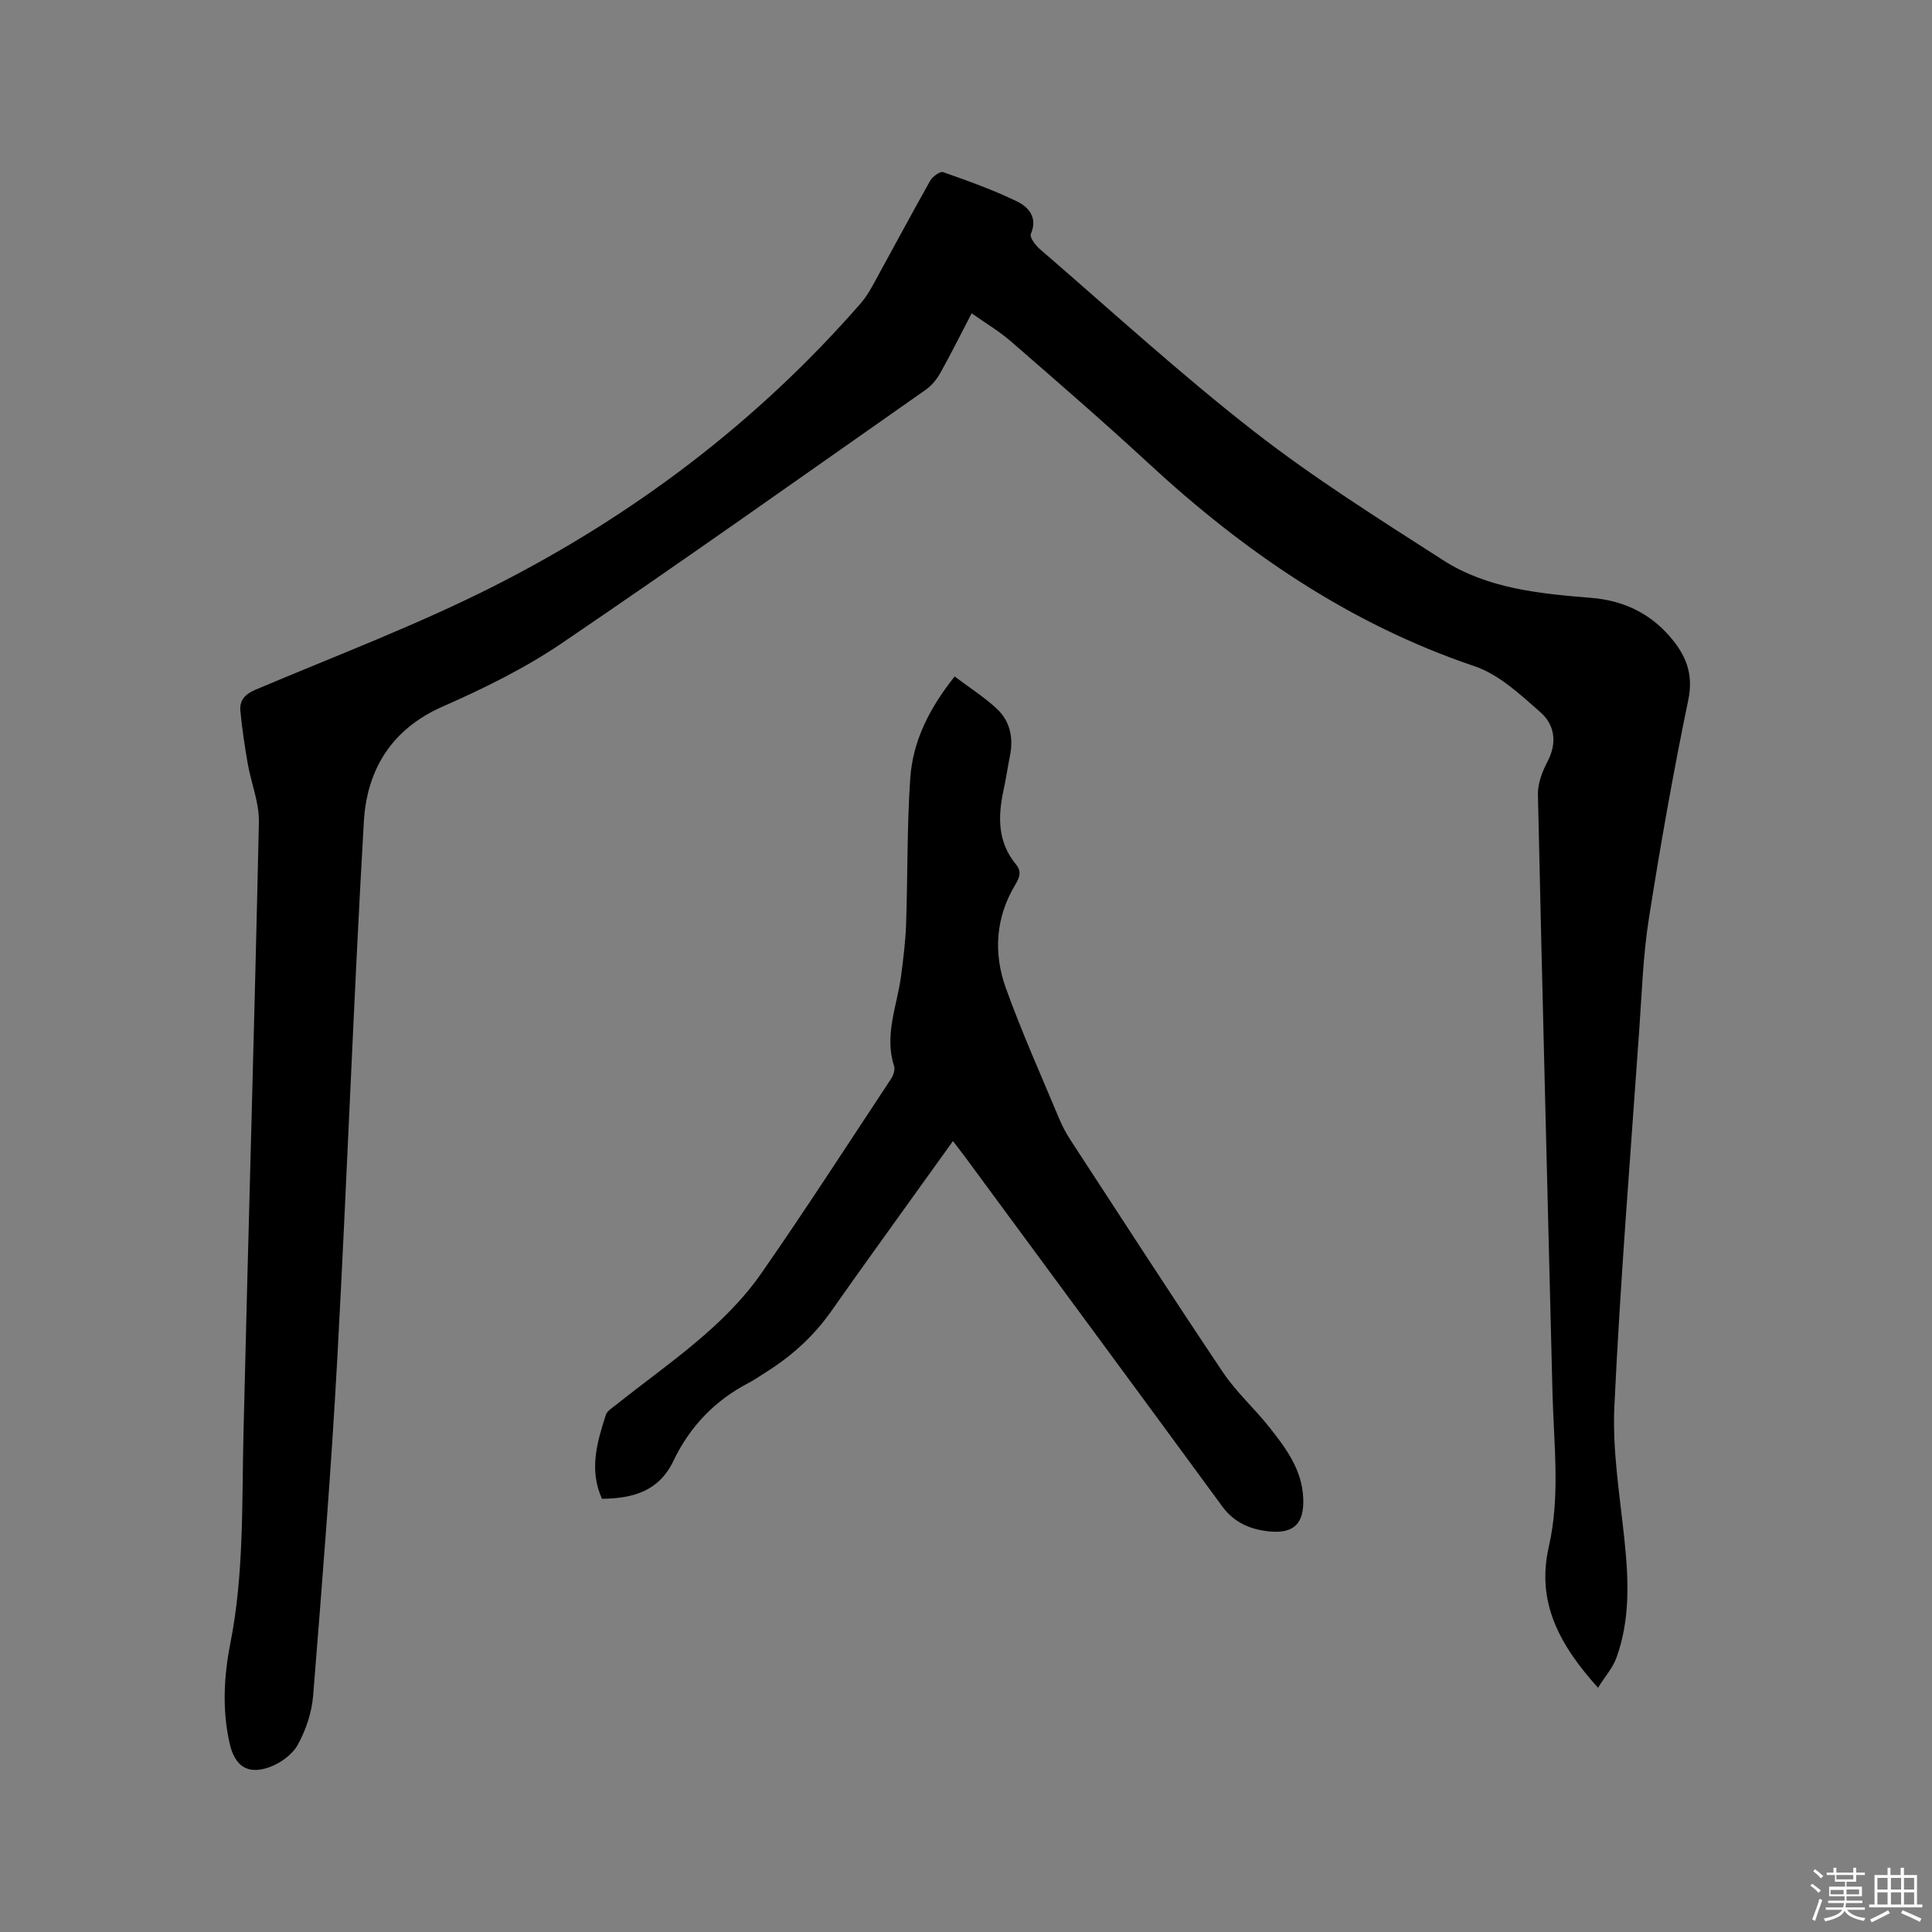
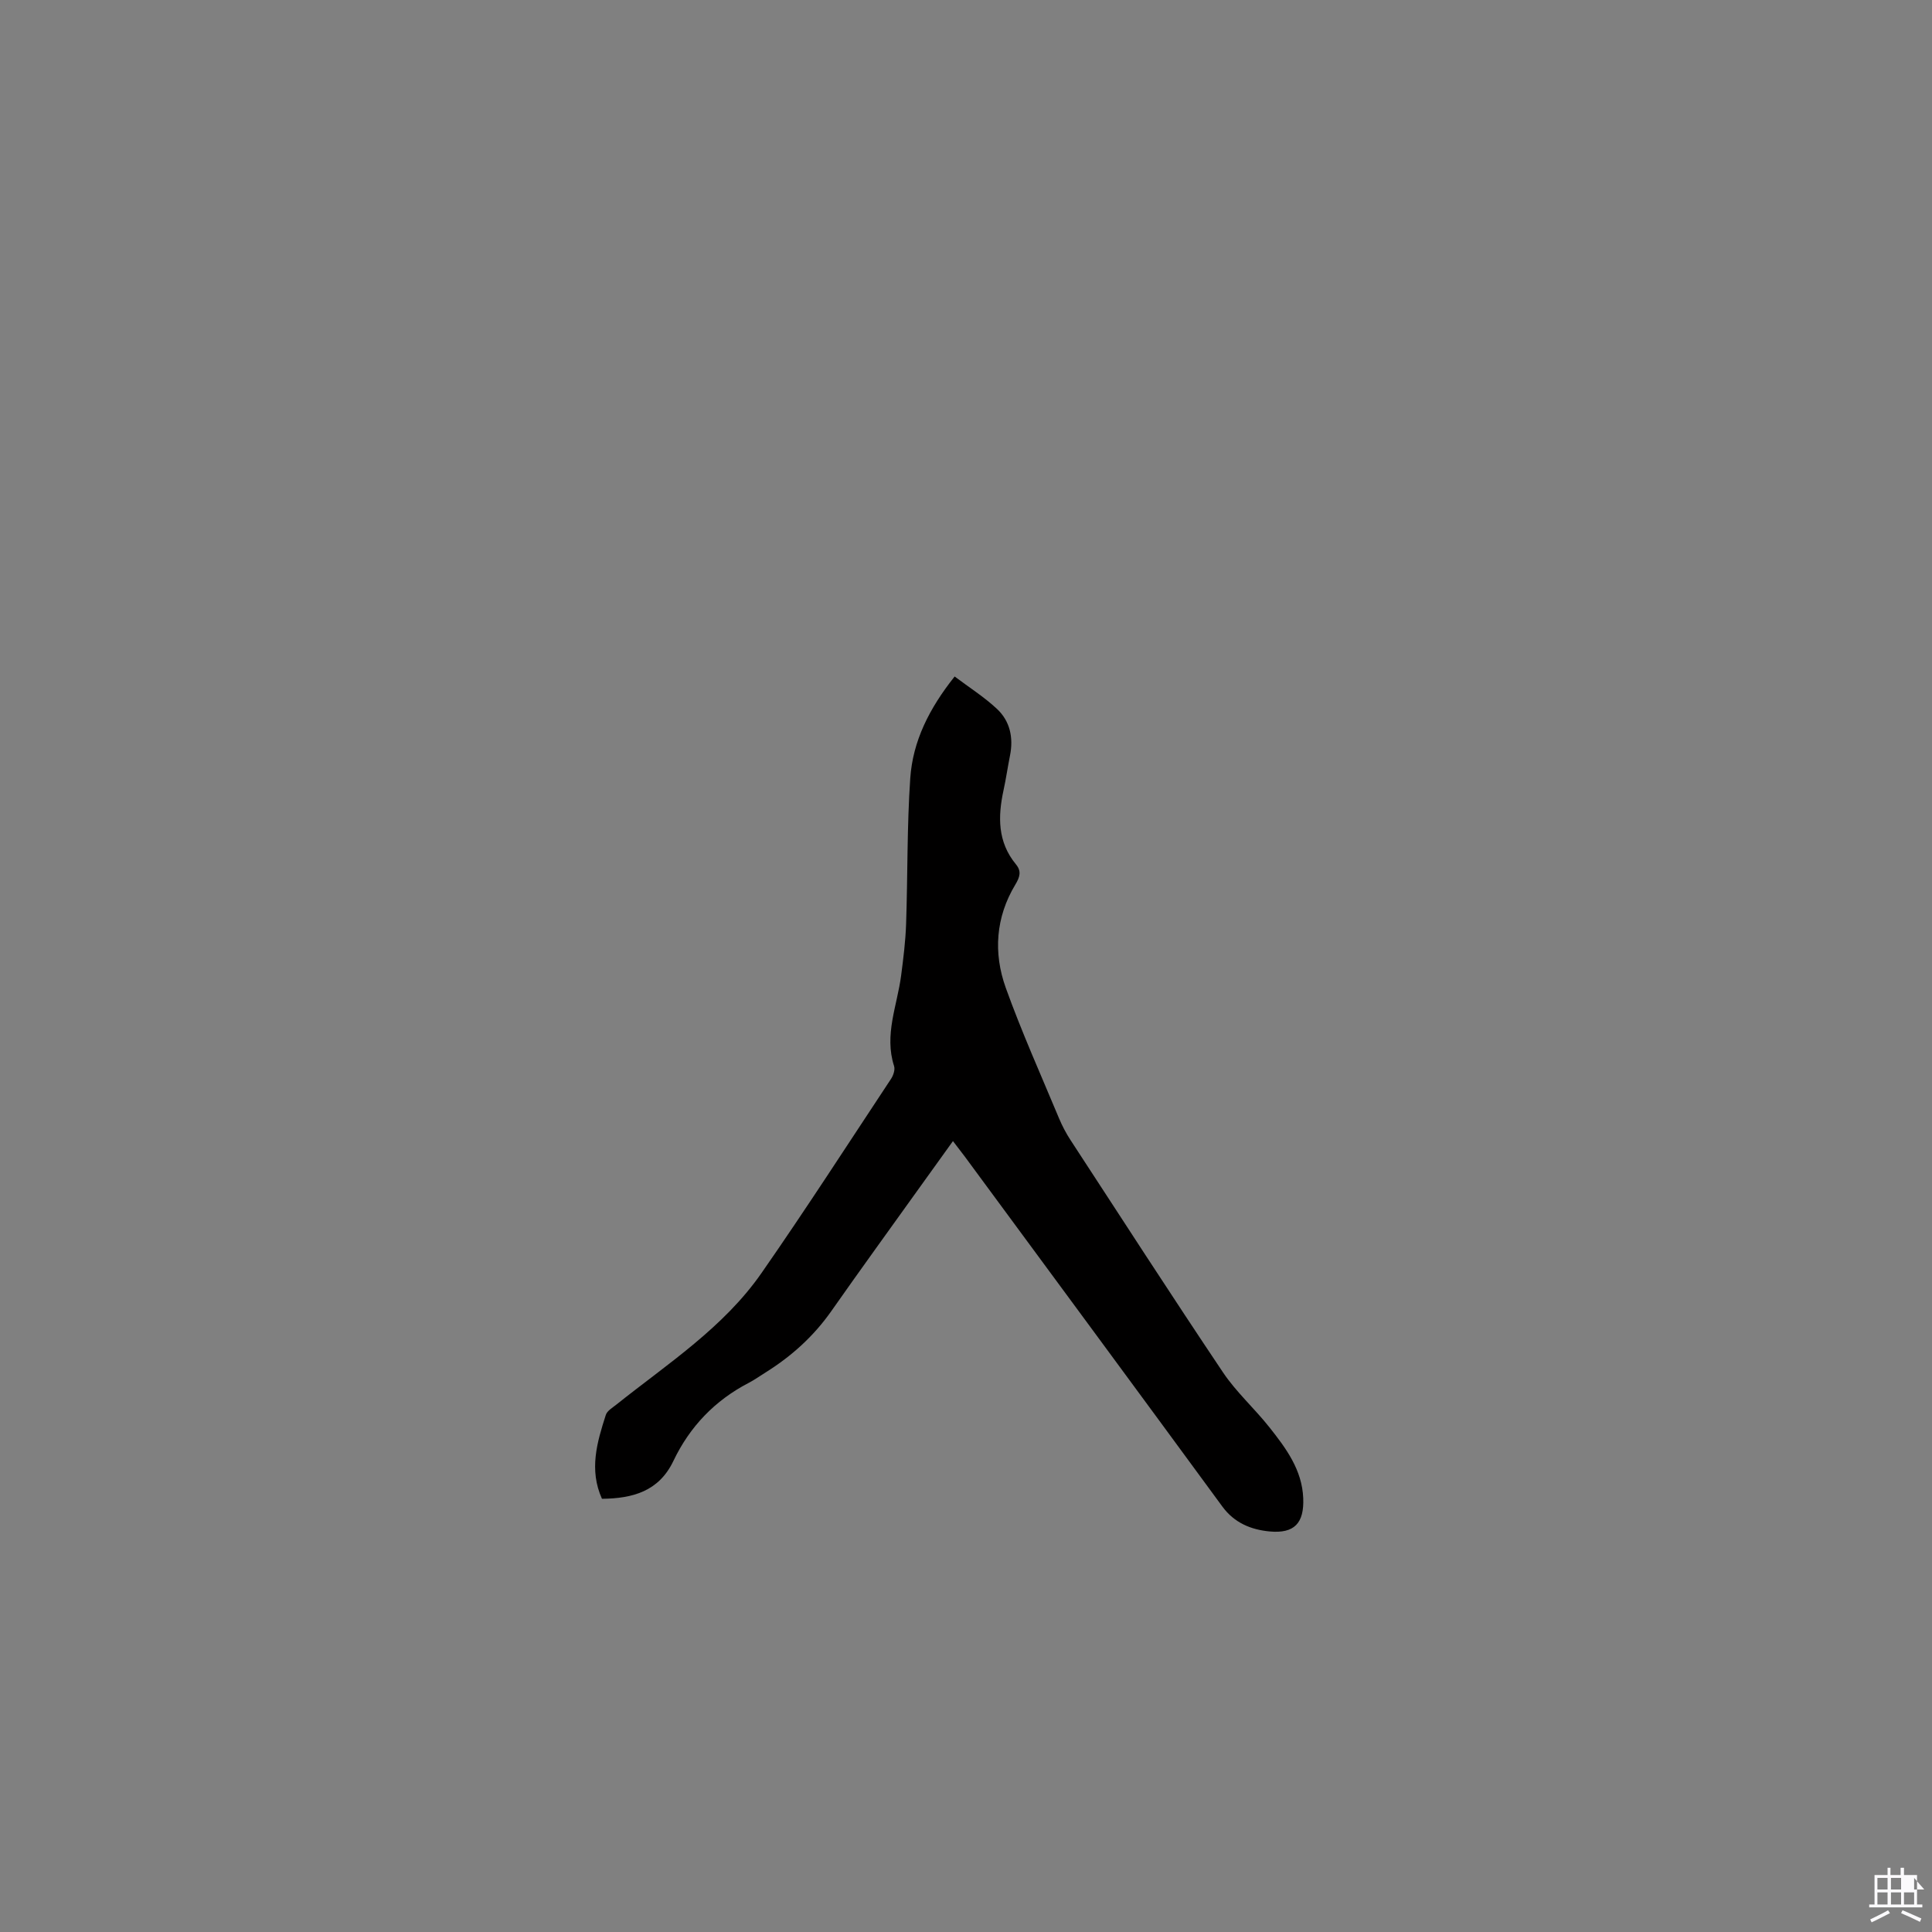
<svg xmlns="http://www.w3.org/2000/svg" enable-background="new 0 0 400 400" viewBox="0 0 400 400">
  <rect x="0" y="0" width="400" height="400" fill="#808080" stroke="none" />
-   <path d="m374.8 390.4.4-.4c.7.5 1.3 1 1.8 1.4l-.5.5c-.5-.6-1.1-1.1-1.7-1.5zm1 7.3-.6-.3c.5-1.4 1.1-2.8 1.5-4.3.2.1.4.2.6.3-.5 1.3-1 2.8-1.5 4.3zm-.4-10.3.4-.4c.4.3 1 .8 1.7 1.4l-.5.5c-.4-.5-1-1-1.6-1.5zm2.5.3h1.7v-1h.6v1h3.5v-1h.6v1h1.8v.5h-1.8v1.4h-2v1h3.2v2h-3.2v.9h3.3v.5h-3.4c0 .3-.1.6-.1.9h4v.5h-3.7c.7.9 1.9 1.5 3.8 1.7-.1.2-.2.4-.3.6-2.1-.4-3.5-1.1-4-2.1-.4 1-1.8 1.7-4 2.2-.1-.2-.2-.4-.3-.6 2.1-.4 3.4-1 3.8-1.8h-3.4v-.5h3.6c.1-.3.1-.6.2-.9h-3.3v-.5h3.4c0-.3 0-.6 0-.9h-3.2v-2h3.3v-1h-2.1v-1.4h-1.7v-.5zm1.1 3.5v1h2.7c0-.3 0-.4 0-.4 0-.1 0-.2 0-.2 0-.1 0-.2 0-.3h-2.7zm1.2-3v.9h3.5v-.9zm4.7 3h-2.6v.6.4h2.6z" fill="#fbfafc" />
-   <path d="m393.6 386.7h.6v1.5h2.7v6.1h1.1v.6h-11v-.6h1.1v-6.1h2.7v-1.5h.6v1.5h2.1v-1.5zm-2.7 8.8.4.6c-1.2.6-2.5 1.3-3.8 1.9-.1-.2-.2-.4-.3-.6 1.2-.6 2.5-1.2 3.7-1.9zm-2.2-6.7v2.4h2.1v-2.4zm0 3v2.5h2.1v-2.5zm2.8-3v2.4h2.1v-2.4zm0 3v2.5h2.1v-2.5zm6 6.1c-1.4-.7-2.7-1.3-3.9-1.8l.3-.6c1.5.6 2.7 1.2 3.9 1.7zm-1.2-9.1h-2.1v2.4h2.1zm-2.1 3v2.5h2.1v-2.5z" fill="#fbfafc" />
+   <path d="m393.6 386.7h.6v1.5h2.7v6.1h1.1v.6h-11v-.6h1.1v-6.1h2.7v-1.5h.6v1.5h2.1v-1.5zm-2.7 8.8.4.6c-1.2.6-2.5 1.3-3.8 1.9-.1-.2-.2-.4-.3-.6 1.2-.6 2.5-1.2 3.7-1.9zm-2.2-6.7v2.4h2.1v-2.4zm0 3v2.5h2.1v-2.5zm2.8-3v2.4h2.1v-2.4zm0 3v2.5h2.1v-2.5zm6 6.1c-1.4-.7-2.7-1.3-3.9-1.8l.3-.6c1.5.6 2.7 1.2 3.9 1.7zm-1.2-9.1v2.4h2.1zm-2.1 3v2.5h2.1v-2.5z" fill="#fbfafc" />
  <g fill="#010000">
-     <path d="m330.85 349.43c-8.11-9.02-12.79-17.79-10.18-29.23 2.39-10.47 1.03-21.12.76-31.7-1.03-41.34-2.11-82.67-3.02-124.01-.05-2.28.9-4.76 1.99-6.83 2.04-3.89 1.48-7.6-1.46-10.19-4.16-3.66-8.58-7.82-13.64-9.53-25.86-8.74-47.66-23.67-67.49-42-9.34-8.64-18.97-16.96-28.57-25.31-2.37-2.06-5.13-3.68-8.07-5.76-2.27 4.35-4.27 8.39-6.47 12.32-.74 1.32-1.8 2.64-3.03 3.5-25.08 17.58-50.06 35.32-75.4 52.51-7.66 5.19-16.13 9.35-24.63 13.09-10.63 4.68-15.69 13.13-16.31 23.83-2.14 37.05-3.48 74.14-5.5 111.19-1.27 23.28-3.14 46.52-5 69.76-.28 3.48-1.49 7.12-3.19 10.18-1.14 2.06-3.67 3.86-5.96 4.66-4.46 1.55-7.06-.28-8.12-4.89-1.59-6.95-1.22-13.95.14-20.84 2.83-14.36 2.36-28.89 2.71-43.4 1-42.18 2.27-84.36 3.19-126.55.09-4.01-1.59-8.04-2.3-12.08-.63-3.62-1.18-7.26-1.53-10.92-.21-2.19.89-3.49 3.12-4.43 16.57-7.01 33.47-13.39 49.49-21.51 28.88-14.65 54.43-33.97 75.82-58.49.96-1.1 1.76-2.38 2.47-3.67 3.98-7.24 7.87-14.53 11.92-21.72.49-.86 2.04-1.99 2.67-1.77 5.16 1.81 10.33 3.66 15.24 6.03 2.44 1.18 4.4 3.32 2.92 6.79-.28.67.97 2.34 1.88 3.12 14.69 12.67 29.03 25.82 44.32 37.73 12.42 9.68 25.84 18.11 39.11 26.64 9.27 5.96 20.07 6.96 30.79 7.84 6.36.52 11.85 3.01 16.12 7.9 3.33 3.82 5.05 7.71 3.9 13.23-3.12 15.03-5.79 30.17-8.17 45.34-1.18 7.52-1.44 15.19-1.97 22.8-1.82 26.02-3.93 52.02-5.16 78.07-.44 9.23 1.15 18.58 2.1 27.84.85 8.19 1.18 16.31-1.65 24.18-.73 2.09-2.33 3.87-3.84 6.28z" />
    <path d="m197.3 236.25c-2.39 3.32-4.55 6.31-6.69 9.31-6.17 8.62-12.4 17.2-18.48 25.87-3.66 5.22-8.25 9.36-13.61 12.71-1.17.73-2.3 1.54-3.51 2.17-7.01 3.64-12.2 9.06-15.59 16.16-3.01 6.31-8.43 7.77-14.79 7.84-2.71-6.01-1.02-11.72.8-17.37.28-.87 1.42-1.51 2.23-2.17 10.59-8.45 22.16-15.91 30.03-27.24 9.19-13.21 17.91-26.74 26.79-40.16.48-.73.87-1.9.63-2.65-2.09-6.48.65-12.53 1.46-18.75.46-3.55.91-7.12 1.03-10.69.34-10.06.17-20.14.86-30.17.53-7.65 3.9-14.41 9.19-21.05 3.02 2.28 6.12 4.24 8.75 6.7 2.72 2.54 3.45 5.97 2.71 9.67-.48 2.39-.82 4.8-1.34 7.18-1.18 5.46-1.25 10.7 2.56 15.33 1.19 1.44.84 2.62-.13 4.23-4.06 6.74-4.56 14.12-1.97 21.34 3.29 9.16 7.29 18.06 11.04 27.05.65 1.55 1.45 3.07 2.37 4.48 10.48 16.06 20.89 32.18 31.57 48.1 2.75 4.1 6.54 7.48 9.62 11.38 3.42 4.32 6.75 8.78 6.99 14.65.21 5.16-1.82 7.38-6.96 6.9-3.81-.36-7.29-1.75-9.78-5.15-17.73-24.19-35.55-48.33-53.34-72.48-.71-.94-1.43-1.86-2.44-3.19z" />
  </g>
</svg>